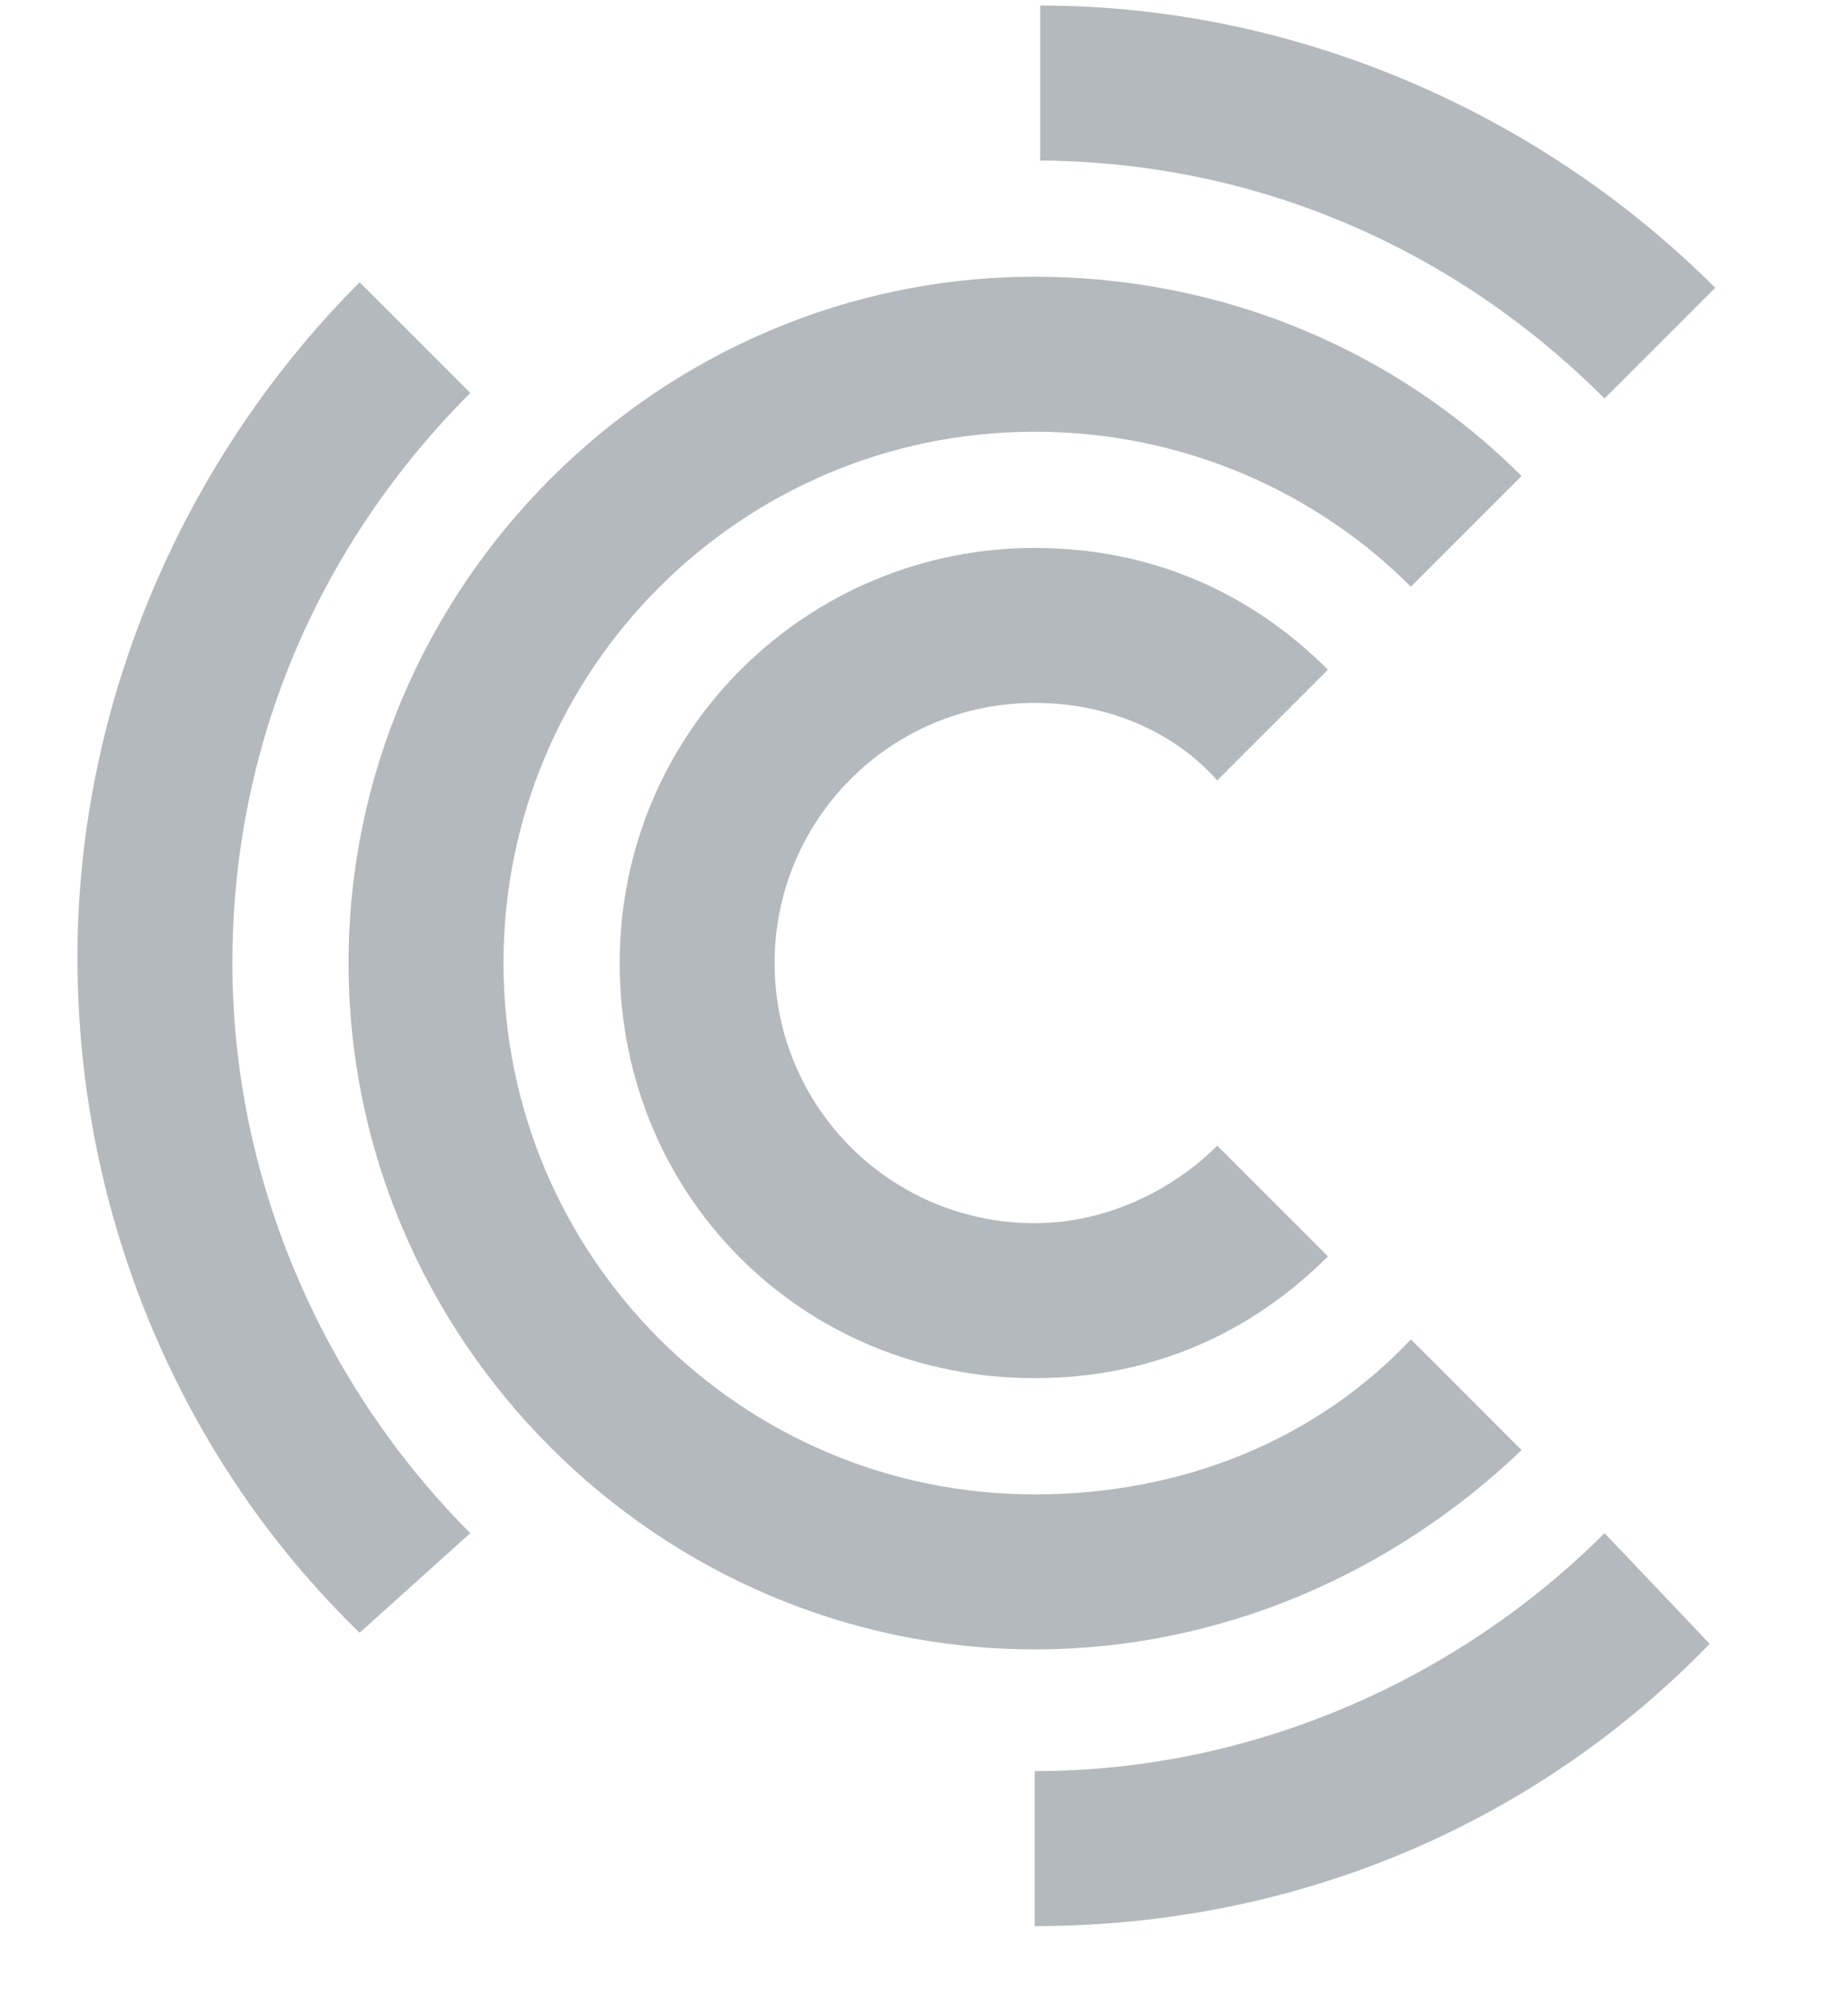
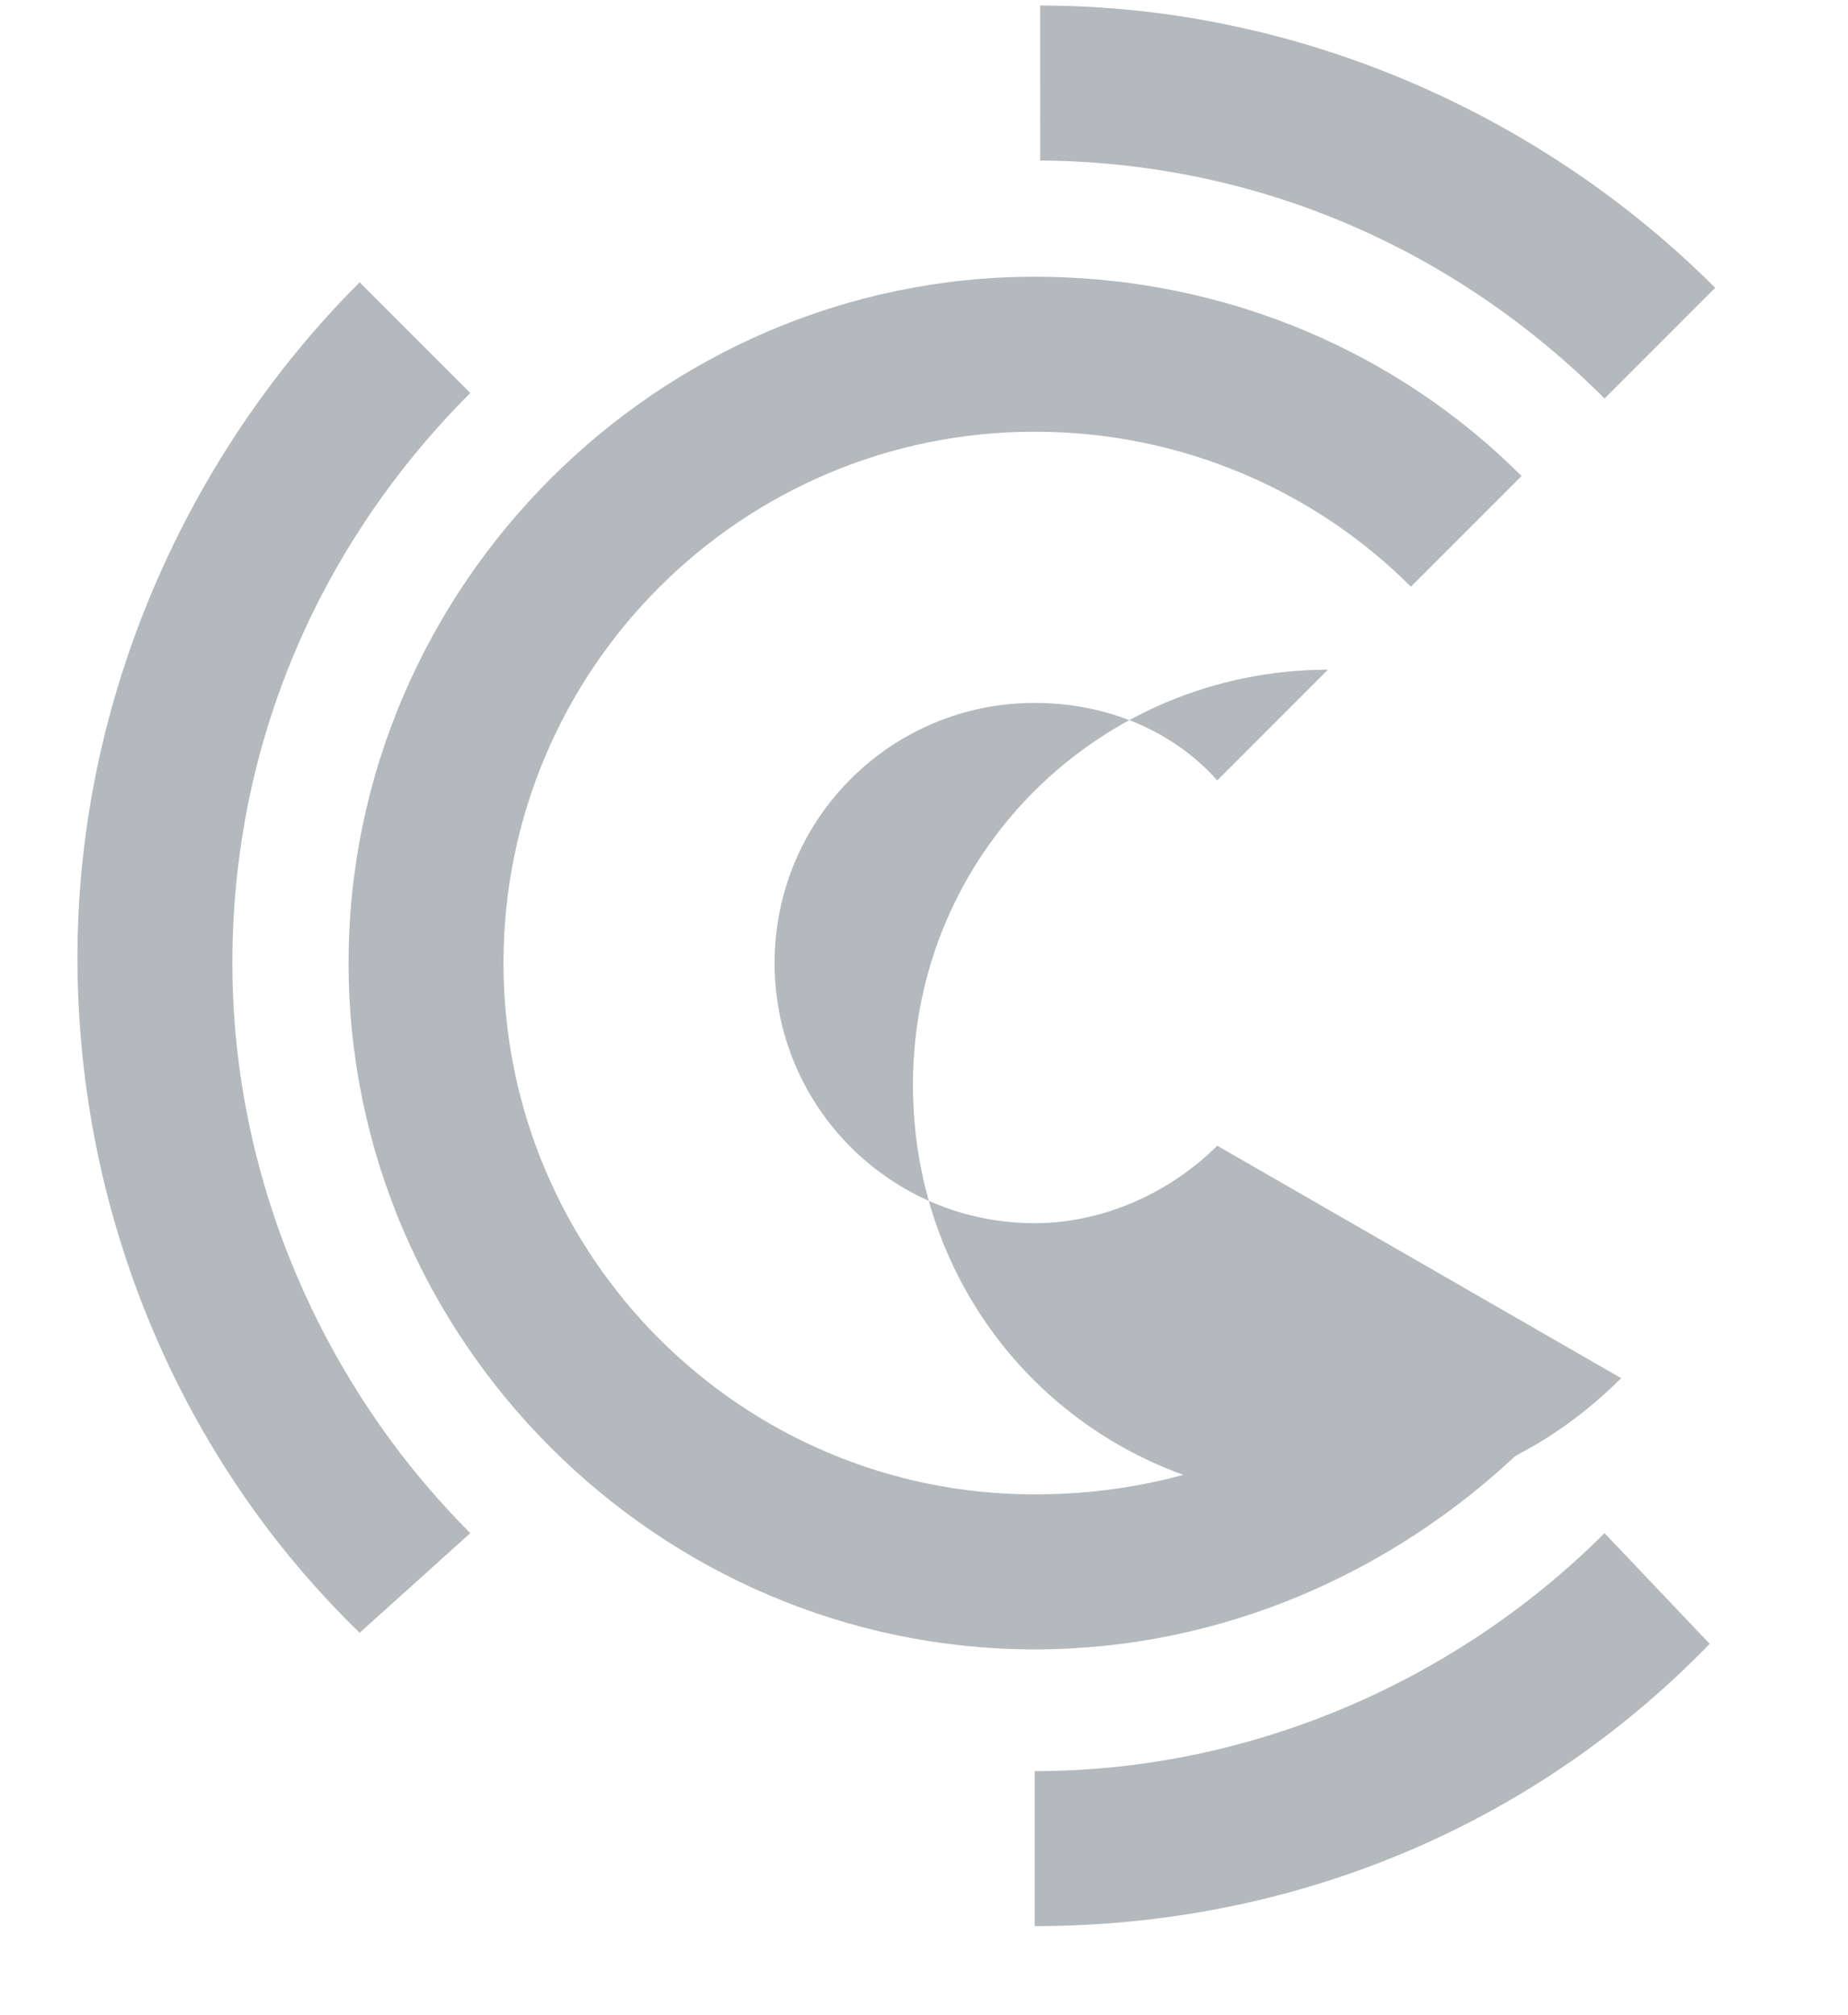
<svg xmlns="http://www.w3.org/2000/svg" version="1.1" id="Layer_1" x="0px" y="0px" viewBox="0 0 33.4 36.4" style="enable-background:new 0 0 33.4 36.4;" xml:space="preserve">
  <style type="text/css">
	.st0{fill:none;}
	.st1{fill:#B3B9BC;}
</style>
-   <rect x="14.5" y="0.1" class="st0" width="5" height="36.1" />
  <g>
-     <path class="st1" d="M22,20.7c-0.8,0.8-2,1.4-3.3,1.4c-2.6,0-4.7-2.1-4.7-4.7s2.1-4.7,4.7-4.7c1.3,0,2.5,0.5,3.3,1.4l2-2   c-1.4-1.4-3.2-2.2-5.3-2.2c-4.1,0-7.5,3.3-7.5,7.5s3.3,7.5,7.5,7.5c2.1,0,3.9-0.8,5.3-2.2L22,20.7z" />
+     <path class="st1" d="M22,20.7c-0.8,0.8-2,1.4-3.3,1.4c-2.6,0-4.7-2.1-4.7-4.7s2.1-4.7,4.7-4.7c1.3,0,2.5,0.5,3.3,1.4l2-2   c-4.1,0-7.5,3.3-7.5,7.5s3.3,7.5,7.5,7.5c2.1,0,3.9-0.8,5.3-2.2L22,20.7z" />
    <path class="st1" d="M25.5,24.2C23.8,26,21.4,27,18.7,27c-5.3,0-9.6-4.3-9.6-9.6s4.3-9.6,9.6-9.6c2.7,0,5.1,1.1,6.8,2.8l2-2   C25.3,6.4,22.2,5,18.7,5C11.9,5,6.3,10.6,6.3,17.4c0,6.8,5.6,12.4,12.4,12.4c3.4,0,6.5-1.4,8.8-3.6L25.5,24.2z" />
    <path class="st1" d="M18.7,2.9C18.7,2.9,18.7,2.9,18.7,2.9c4,0,7.6,1.6,10.3,4.3l2-2c-3.1-3.1-7.5-5.1-12.2-5.1c0,0,0,0,0,0V2.9z" />
    <path class="st1" d="M8.5,27.7c-2.6-2.6-4.3-6.3-4.3-10.3c0-4,1.6-7.6,4.3-10.3l-2-2c-3.1,3.1-5.1,7.5-5.1,12.2s1.9,9.1,5.1,12.2   L8.5,27.7z" />
    <path class="st1" d="M29,27.7c-2.6,2.6-6.3,4.3-10.3,4.3c0,0,0,0,0,0v2.8c0,0,0,0,0,0c4.8,0,9.1-1.9,12.2-5.1L29,27.7z" />
  </g>
</svg>